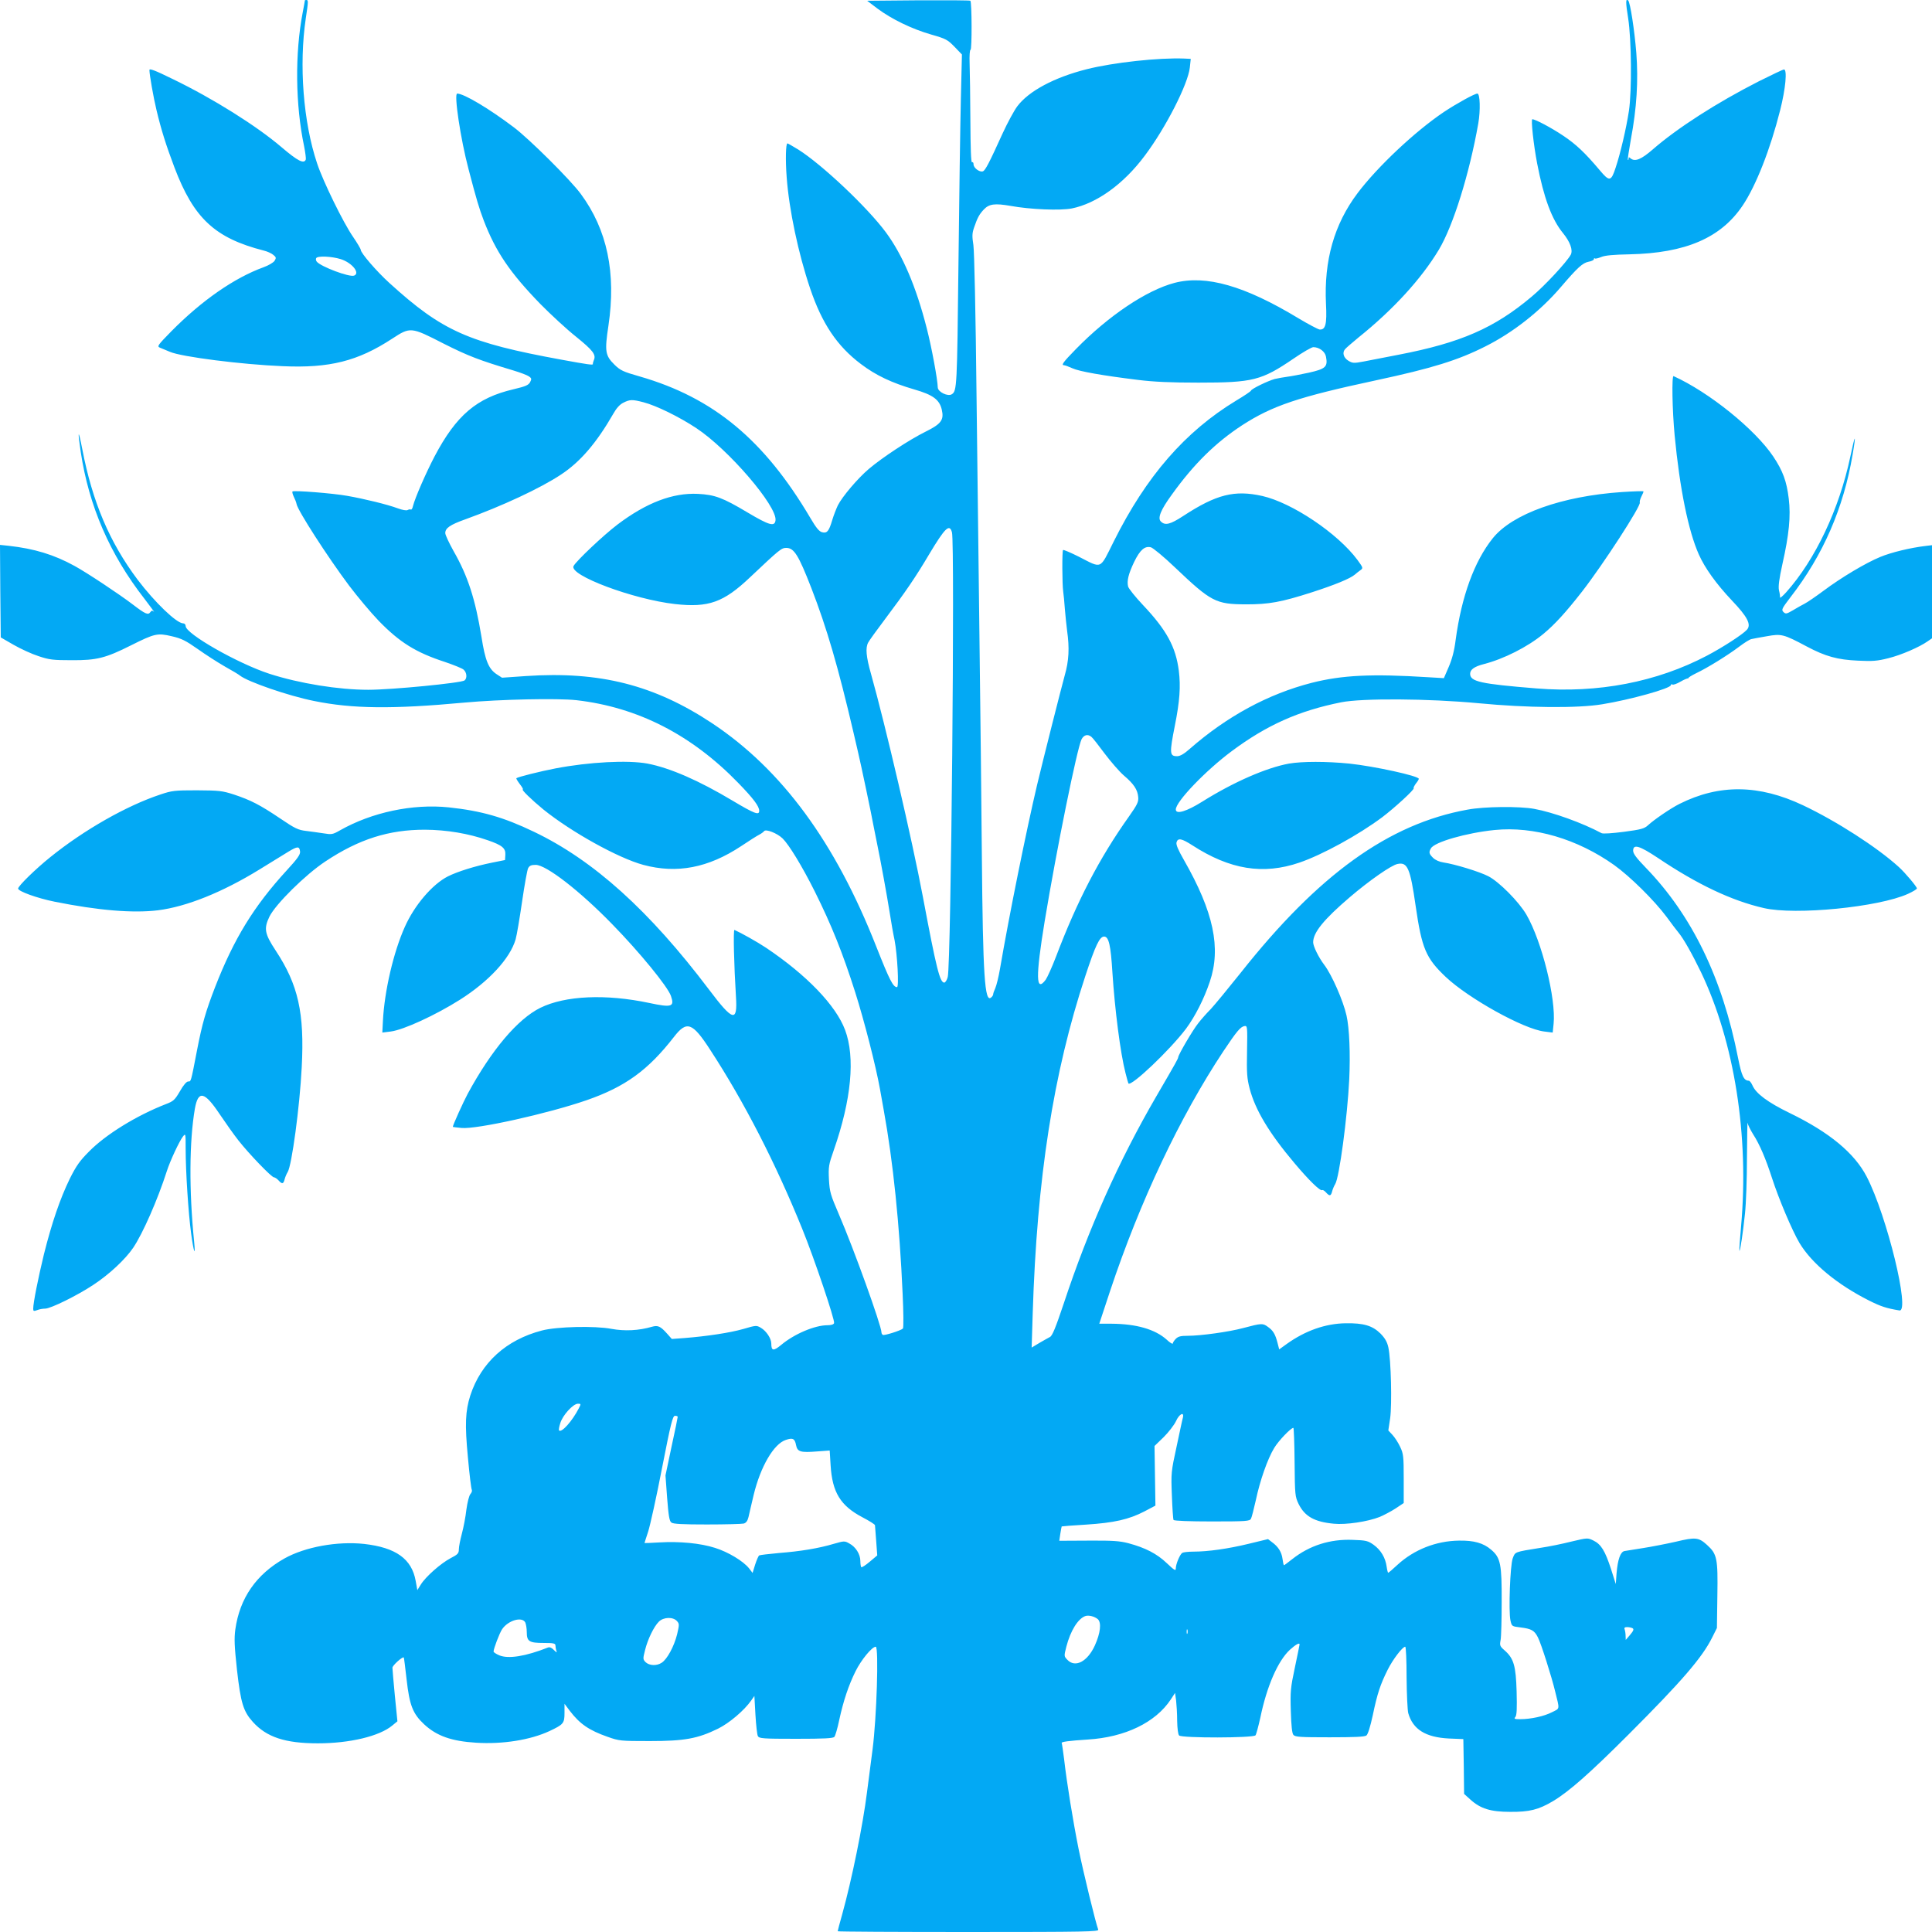
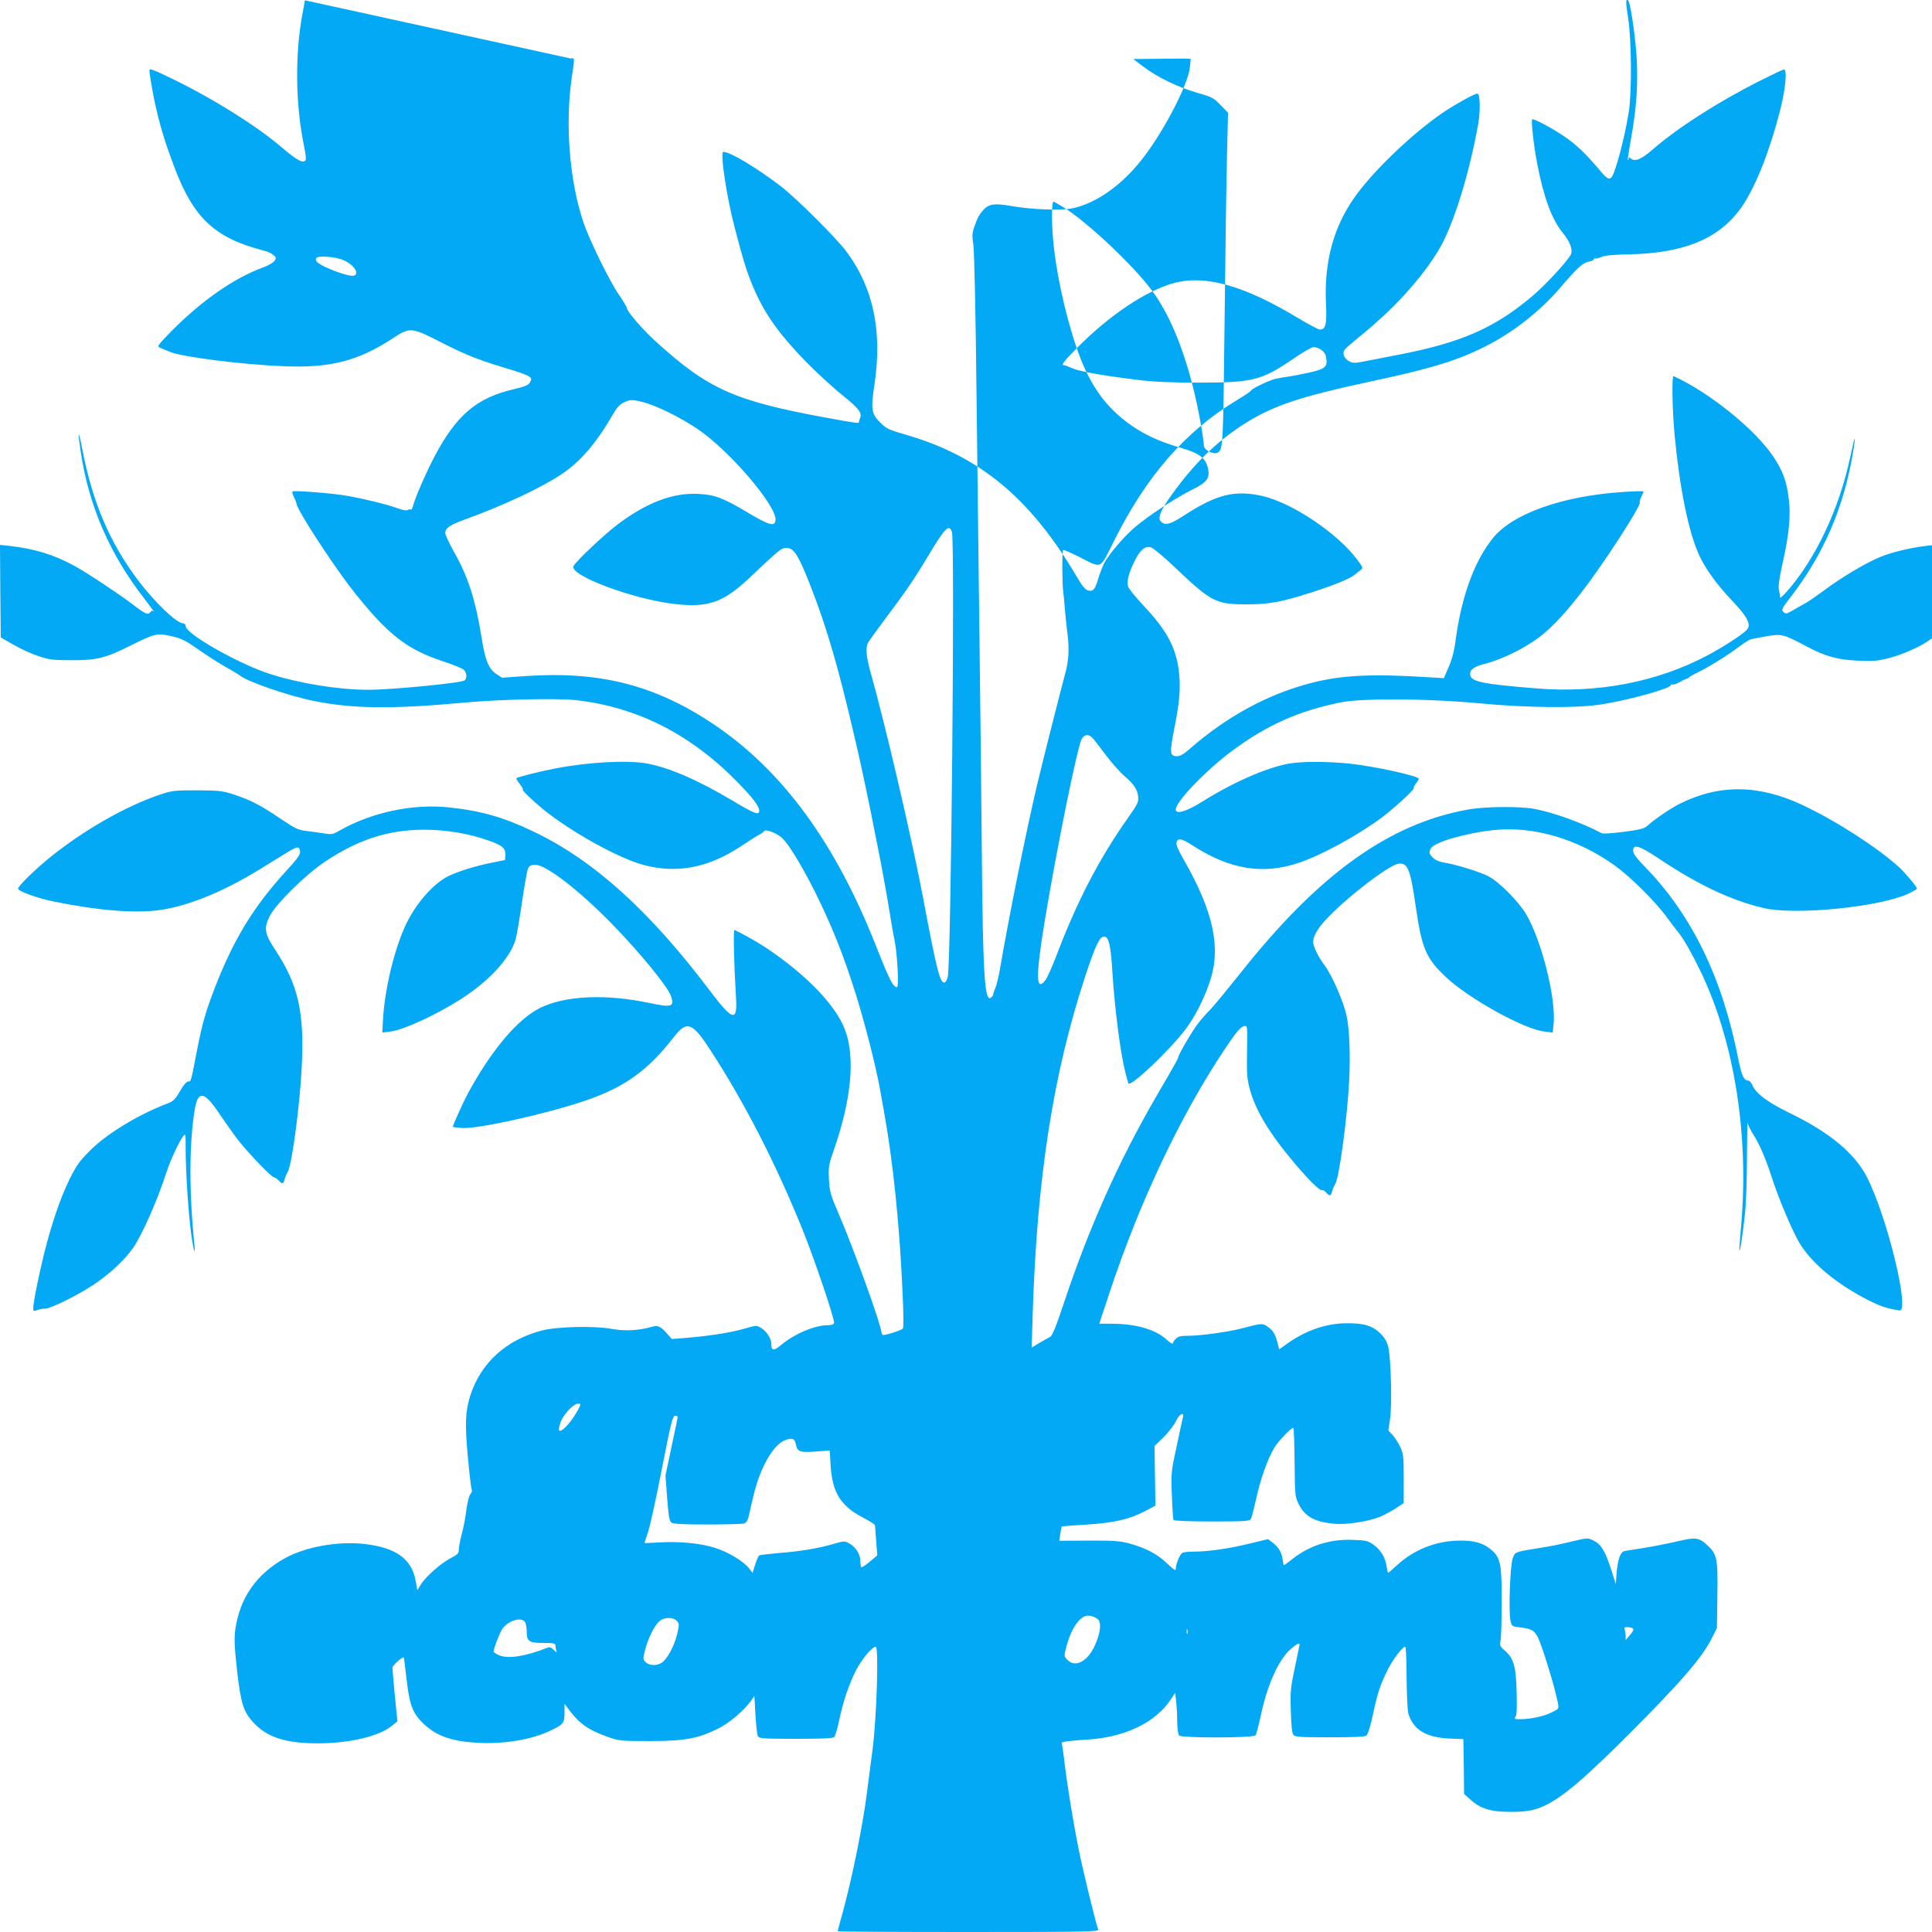
<svg xmlns="http://www.w3.org/2000/svg" version="1.0" width="1280pt" height="1280pt" viewBox="0 0 1280 1280" preserveAspectRatio="xMidYMid meet">
  <g transform="translate(0,1280) scale(0.1,-0.1)" fill="#03a9f4" stroke="none">
-     <path d="M2020 12798 c0 -2 -6 -37 -14 -78 -53 -273 -49 -616 9 -890 8 -41 13 -80 11 -87 -12 -31 -53 -10 -161 82 -165 141 -455 323 -720 451 -118 58 -155 72 -155 60 0 -30 27 -184 47 -266 31 -130 63 -232 119 -380 128 -337 268 -467 591 -550 22 -5 51 -18 63 -28 20 -16 21 -21 9 -40 -7 -11 -40 -31 -74 -43 -192 -70 -406 -218 -609 -423 -94 -96 -97 -101 -75 -110 13 -5 43 -18 65 -27 75 -33 475 -84 746 -95 311 -14 498 33 726 182 121 79 124 79 342 -33 163 -82 236 -110 460 -177 47 -14 94 -32 105 -40 17 -12 18 -17 7 -38 -11 -20 -30 -28 -110 -47 -244 -57 -379 -172 -523 -445 -58 -111 -129 -274 -143 -329 -3 -15 -10 -26 -14 -23 -4 3 -14 1 -21 -3 -8 -5 -35 0 -65 11 -70 26 -222 63 -336 83 -95 17 -349 37 -362 29 -3 -2 0 -17 8 -34 8 -16 17 -38 19 -50 8 -43 205 -349 348 -540 56 -74 144 -179 196 -233 139 -143 246 -210 440 -273 58 -20 114 -42 123 -51 21 -19 24 -56 6 -71 -22 -17 -482 -62 -638 -62 -197 0 -457 42 -655 106 -209 68 -555 265 -555 316 0 10 -7 18 -16 18 -44 0 -189 140 -302 289 -186 248 -300 516 -367 866 -27 138 -32 127 -10 -20 54 -357 192 -677 422 -972 41 -54 70 -93 63 -86 -11 10 -16 9 -25 -4 -14 -19 -33 -11 -115 52 -89 68 -303 210 -385 255 -136 75 -267 115 -438 134 l-57 6 2 -306 3 -307 85 -49 c47 -27 121 -61 165 -75 71 -24 96 -27 220 -27 166 -1 225 14 394 99 156 78 174 82 268 60 66 -15 93 -29 173 -85 52 -37 133 -89 180 -116 47 -26 92 -53 100 -60 52 -41 320 -134 490 -168 254 -52 519 -55 995 -11 239 22 619 30 745 16 406 -47 762 -229 1072 -549 100 -103 138 -154 138 -184 0 -31 -30 -20 -176 67 -224 134 -414 217 -564 246 -130 24 -386 11 -610 -32 -100 -19 -251 -57 -259 -65 -2 -2 8 -19 23 -39 15 -19 24 -35 20 -35 -13 0 58 -69 136 -133 186 -150 496 -322 662 -367 223 -60 430 -20 648 124 52 35 106 69 120 76 14 7 28 18 32 23 10 17 87 -13 123 -48 42 -41 129 -183 213 -351 111 -223 185 -407 268 -668 61 -193 136 -486 164 -641 5 -27 16 -90 25 -140 62 -341 105 -759 125 -1214 6 -124 7 -228 2 -233 -13 -13 -124 -48 -133 -42 -5 3 -9 10 -9 16 0 45 -185 558 -281 780 -57 133 -62 149 -67 233 -4 85 -2 98 32 195 117 335 143 614 75 796 -61 163 -254 364 -524 545 -57 38 -164 98 -209 118 -9 3 -3 -234 10 -444 11 -170 -20 -162 -178 48 -396 524 -766 858 -1162 1047 -200 96 -347 138 -563 161 -239 25 -510 -33 -720 -152 -49 -28 -55 -29 -110 -20 -32 5 -84 12 -116 16 -51 6 -73 16 -170 82 -135 91 -196 122 -307 159 -78 25 -97 27 -245 28 -148 0 -166 -2 -243 -28 -223 -74 -505 -234 -729 -415 -96 -77 -213 -191 -213 -208 0 -18 127 -64 242 -87 289 -58 518 -77 684 -57 190 24 427 119 674 271 74 46 160 98 190 117 61 37 74 38 78 1 2 -19 -16 -46 -88 -124 -219 -239 -350 -453 -475 -774 -62 -161 -85 -239 -120 -420 -41 -212 -39 -205 -58 -205 -11 0 -32 -24 -55 -65 -34 -58 -43 -66 -93 -85 -195 -76 -398 -201 -509 -314 -62 -62 -85 -95 -128 -181 -64 -132 -118 -289 -171 -500 -38 -157 -71 -321 -71 -361 0 -16 4 -17 26 -9 14 6 38 10 53 10 37 0 215 88 320 158 105 69 211 168 264 246 63 94 161 316 222 506 22 69 82 197 106 229 19 24 19 23 19 -80 0 -151 18 -426 36 -559 17 -127 31 -165 20 -55 -34 338 -32 664 5 879 22 125 64 115 164 -35 39 -58 95 -137 125 -175 70 -89 219 -244 235 -244 6 0 20 -9 30 -20 24 -27 33 -25 41 8 4 15 13 36 20 47 27 43 80 434 93 694 19 360 -23 547 -173 774 -73 111 -79 145 -41 224 41 83 238 278 371 366 223 148 420 210 659 210 145 -1 288 -25 417 -70 96 -33 119 -53 116 -97 l-2 -34 -85 -17 c-114 -23 -229 -59 -293 -91 -103 -52 -222 -191 -286 -335 -75 -167 -135 -425 -145 -622 l-4 -78 56 7 c85 11 296 108 459 211 192 122 331 273 368 399 8 28 27 141 43 251 16 110 34 210 40 221 9 17 21 22 50 22 70 0 293 -173 506 -392 183 -187 369 -415 390 -476 25 -72 7 -79 -143 -47 -288 61 -557 49 -722 -32 -150 -74 -323 -278 -481 -569 -28 -52 -99 -208 -99 -220 0 -1 26 -4 58 -7 99 -10 572 95 829 184 256 89 407 199 578 419 85 110 122 97 240 -85 226 -346 435 -754 611 -1189 80 -197 217 -604 210 -622 -3 -9 -20 -14 -44 -14 -84 0 -220 -58 -306 -130 -52 -43 -66 -41 -66 9 0 33 -33 83 -69 104 -29 17 -32 17 -117 -8 -88 -25 -239 -48 -391 -60 l-82 -6 -32 36 c-43 48 -60 56 -99 45 -89 -26 -182 -30 -269 -14 -110 21 -363 15 -461 -11 -237 -62 -403 -213 -474 -430 -33 -104 -37 -191 -16 -410 10 -113 22 -210 26 -216 3 -6 -1 -18 -9 -27 -9 -10 -20 -53 -27 -103 -5 -47 -19 -119 -30 -160 -11 -41 -20 -87 -20 -104 0 -26 -7 -34 -54 -58 -65 -34 -166 -123 -198 -175 l-23 -37 -11 61 c-26 146 -131 221 -341 245 -177 19 -390 -19 -528 -96 -187 -105 -297 -263 -326 -471 -8 -62 -6 -109 11 -267 25 -220 42 -275 105 -345 91 -101 214 -142 431 -142 211 0 408 47 493 118 l34 28 -17 170 c-9 93 -16 176 -16 185 0 15 67 75 75 68 2 -2 10 -68 19 -147 19 -170 41 -226 116 -296 83 -77 181 -112 345 -122 175 -11 358 18 485 77 93 44 100 51 100 121 l0 60 36 -48 c66 -86 127 -128 250 -171 76 -27 85 -28 279 -28 230 0 317 16 452 82 75 37 174 121 220 187 l21 30 7 -125 c4 -68 11 -132 16 -141 9 -16 31 -18 253 -18 187 0 246 3 254 13 6 7 21 57 32 111 28 129 62 230 108 323 37 75 109 163 134 163 21 0 6 -473 -21 -680 -12 -91 -28 -219 -37 -285 -28 -222 -100 -576 -164 -807 -17 -59 -30 -110 -30 -113 0 -3 390 -5 866 -5 782 0 866 2 860 16 -17 44 -99 381 -130 534 -38 190 -78 437 -96 595 -7 55 -14 103 -16 107 -5 8 48 15 171 23 249 15 451 113 552 266 l28 43 7 -50 c3 -27 7 -87 7 -135 1 -52 6 -90 13 -97 18 -18 492 -17 506 1 5 6 19 59 32 117 43 209 117 377 196 450 39 35 64 49 64 35 0 -3 -14 -71 -31 -152 -29 -136 -31 -160 -27 -290 3 -97 8 -146 17 -157 12 -14 46 -16 240 -16 166 0 232 3 244 12 10 9 25 56 42 134 30 144 50 204 99 302 34 68 98 152 116 152 5 0 9 -91 9 -203 1 -112 6 -218 11 -237 31 -108 115 -160 268 -168 l97 -4 3 -182 2 -181 41 -37 c67 -61 135 -82 264 -82 128 -1 188 14 284 71 107 64 245 186 501 442 353 353 487 509 553 641 l32 64 3 215 c4 246 -2 275 -68 335 -56 51 -77 53 -206 22 -62 -14 -159 -33 -216 -42 -57 -9 -113 -18 -125 -20 -27 -5 -45 -54 -53 -149 l-5 -70 -32 101 c-39 119 -65 163 -117 188 -38 18 -38 18 -144 -7 -59 -15 -152 -34 -207 -42 -173 -28 -166 -25 -183 -70 -17 -47 -28 -348 -15 -410 9 -40 9 -40 66 -47 73 -9 93 -20 116 -66 21 -40 91 -261 114 -357 31 -125 33 -112 -21 -139 -52 -27 -141 -46 -210 -46 -39 0 -43 2 -32 15 9 11 11 54 8 169 -5 171 -19 219 -81 273 -30 26 -32 32 -25 68 4 22 7 135 7 251 1 251 -7 294 -70 347 -51 44 -114 62 -214 60 -151 -2 -297 -60 -406 -160 -31 -29 -59 -53 -62 -53 -2 0 -7 18 -10 40 -8 60 -39 111 -86 145 -38 27 -50 30 -139 33 -150 6 -286 -37 -401 -128 -28 -22 -52 -40 -54 -40 -3 0 -7 19 -10 42 -6 45 -28 81 -70 111 l-26 20 -128 -31 c-136 -33 -269 -52 -368 -52 -33 0 -65 -4 -72 -8 -16 -10 -43 -75 -43 -103 0 -19 -9 -13 -60 35 -65 62 -142 102 -255 132 -58 15 -104 18 -263 17 l-194 -1 7 47 c4 25 8 47 9 48 1 1 74 7 161 12 186 12 284 34 388 88 l72 38 -3 197 -3 198 61 59 c33 33 69 80 81 105 21 48 56 66 46 24 -4 -13 -22 -99 -42 -193 -36 -165 -37 -175 -31 -323 3 -84 8 -157 11 -162 4 -6 103 -10 255 -10 227 0 250 2 258 18 5 9 19 64 32 122 27 129 78 275 122 347 29 48 110 133 127 133 3 0 7 -102 8 -227 2 -219 3 -228 27 -278 41 -82 105 -118 233 -130 79 -8 223 13 304 45 28 12 76 37 105 56 l54 36 0 161 c0 149 -2 166 -24 212 -13 28 -36 63 -51 79 l-27 29 12 80 c13 91 6 391 -12 471 -8 36 -22 60 -52 91 -53 52 -111 70 -231 68 -134 -2 -267 -49 -390 -137 l-50 -36 -11 43 c-15 58 -29 82 -65 107 -33 24 -40 24 -164 -9 -93 -25 -280 -51 -366 -51 -46 0 -63 -4 -79 -20 -11 -11 -20 -25 -20 -31 0 -6 -19 5 -41 26 -76 68 -200 104 -365 105 l-81 0 72 218 c198 594 462 1152 750 1587 88 132 114 163 140 167 19 3 20 -2 17 -167 -3 -145 0 -181 17 -246 37 -142 129 -296 298 -496 96 -114 170 -186 183 -178 4 3 15 -4 25 -15 24 -27 33 -25 41 8 4 15 13 36 20 47 27 42 81 446 93 693 8 171 1 340 -18 424 -22 98 -97 269 -147 335 -38 50 -74 124 -74 150 0 65 71 152 243 299 130 111 275 212 316 220 66 14 84 -27 120 -278 41 -283 68 -346 200 -471 152 -143 516 -345 652 -361 l56 -7 6 58 c17 165 -78 547 -180 723 -50 86 -182 219 -253 255 -58 30 -222 80 -297 91 -27 4 -54 16 -69 31 -26 26 -29 36 -14 62 22 42 235 103 422 122 260 26 548 -59 792 -232 106 -76 266 -234 348 -344 32 -44 67 -90 78 -103 34 -41 90 -140 150 -264 221 -463 319 -1083 265 -1683 -8 -87 -13 -161 -11 -162 5 -5 24 122 37 247 7 63 13 230 13 370 1 140 3 244 4 231 2 -13 19 -47 37 -76 43 -66 84 -163 125 -290 45 -139 133 -347 182 -430 81 -135 249 -275 462 -382 78 -39 115 -51 200 -65 73 -12 -82 625 -216 885 -81 157 -247 295 -511 423 -144 70 -224 129 -247 184 -7 16 -18 30 -24 30 -33 1 -47 31 -71 151 -104 530 -306 945 -611 1260 -62 64 -84 93 -84 113 0 46 42 33 164 -48 262 -176 488 -283 701 -332 209 -49 763 6 956 94 33 15 59 31 59 36 0 11 -77 103 -120 142 -144 131 -415 305 -635 409 -292 138 -555 141 -818 9 -58 -29 -168 -104 -209 -142 -24 -22 -46 -28 -159 -43 -79 -10 -138 -14 -148 -9 -127 68 -321 138 -446 161 -99 18 -330 16 -442 -5 -522 -94 -988 -430 -1503 -1081 -83 -104 -172 -212 -198 -240 -27 -27 -65 -70 -84 -95 -36 -45 -129 -204 -132 -224 -2 -12 -5 -19 -146 -261 -248 -427 -448 -875 -611 -1367 -56 -167 -77 -218 -93 -226 -12 -6 -43 -24 -71 -40 l-50 -30 7 227 c28 897 136 1591 349 2236 66 200 94 260 124 260 31 0 44 -57 55 -238 16 -246 53 -537 87 -667 9 -36 18 -67 19 -68 17 -24 276 222 382 363 60 81 119 197 157 310 76 224 26 462 -171 807 -39 68 -54 103 -49 118 9 30 34 25 104 -20 250 -162 470 -197 710 -115 152 52 391 183 549 301 83 63 215 184 208 192 -3 2 4 16 14 30 11 13 20 28 20 32 0 19 -292 83 -460 101 -151 15 -313 15 -400 0 -149 -27 -367 -122 -573 -251 -105 -66 -177 -88 -177 -53 0 52 198 258 370 386 232 173 445 268 725 324 139 28 580 25 910 -6 323 -31 658 -34 820 -7 185 30 455 105 455 127 0 6 5 7 10 4 6 -4 30 5 54 19 24 14 46 23 50 21 3 -3 4 -2 1 1 -2 4 22 19 53 34 74 35 208 118 285 176 33 25 69 48 81 50 11 3 58 11 103 19 95 17 109 14 263 -68 124 -66 204 -88 340 -94 97 -5 129 -2 200 16 86 21 207 74 261 112 l29 20 0 309 0 308 -42 -5 c-102 -12 -229 -43 -301 -73 -97 -40 -258 -136 -377 -225 -50 -37 -105 -75 -123 -84 -18 -9 -53 -29 -78 -44 -43 -25 -48 -26 -63 -12 -15 15 -11 23 47 99 216 279 351 590 411 944 25 146 17 140 -15 -13 -74 -349 -231 -681 -425 -899 -23 -25 -41 -41 -41 -34 1 7 -2 29 -7 48 -5 25 1 73 23 173 44 195 56 317 42 433 -14 116 -39 184 -103 280 -121 180 -424 425 -660 532 -13 6 -9 -225 7 -393 34 -355 91 -633 160 -788 40 -90 115 -195 219 -305 104 -109 130 -160 100 -194 -29 -32 -159 -116 -265 -172 -333 -175 -723 -250 -1129 -217 -371 30 -440 45 -440 97 0 28 28 48 90 64 133 34 291 114 395 200 76 63 149 143 256 280 138 177 395 573 383 591 -2 5 2 22 11 40 9 17 15 32 13 34 -2 2 -67 0 -143 -5 -397 -27 -725 -144 -855 -306 -122 -152 -207 -385 -246 -674 -9 -73 -24 -128 -46 -179 l-32 -74 -100 6 c-382 24 -574 14 -776 -37 -288 -74 -560 -221 -807 -437 -38 -34 -65 -49 -84 -49 -50 0 -52 17 -15 204 32 160 39 258 26 362 -20 157 -80 269 -238 436 -50 53 -94 108 -98 122 -9 38 2 83 40 163 39 80 70 107 111 97 14 -4 86 -63 158 -132 242 -230 271 -245 472 -246 152 0 232 14 440 81 148 48 249 89 281 116 10 9 28 23 38 30 18 13 17 16 -21 68 -130 175 -432 378 -630 423 -184 41 -304 11 -523 -132 -87 -57 -121 -65 -149 -37 -23 22 -1 77 72 177 147 205 291 346 467 461 200 129 371 187 885 297 373 80 544 133 726 225 182 91 363 233 499 392 112 131 145 161 185 169 19 3 35 11 35 17 0 6 3 8 6 5 3 -4 22 1 42 9 25 11 81 16 187 18 373 8 607 109 751 324 88 131 183 373 248 631 36 142 48 270 25 270 -5 0 -81 -36 -167 -79 -277 -141 -539 -309 -702 -451 -76 -66 -117 -83 -146 -60 -11 10 -14 10 -14 0 0 -8 -2 -11 -5 -9 -2 3 7 64 20 136 39 208 50 389 36 573 -12 148 -40 333 -54 347 -17 16 -17 -13 0 -118 22 -142 25 -480 5 -614 -18 -117 -56 -280 -88 -376 -30 -92 -41 -94 -106 -16 -96 114 -157 172 -243 229 -76 51 -183 108 -203 108 -10 0 8 -168 32 -293 44 -228 97 -371 171 -461 48 -59 67 -113 52 -143 -26 -48 -173 -207 -260 -279 -247 -208 -470 -305 -880 -384 -89 -17 -193 -37 -232 -45 -64 -12 -73 -12 -100 4 -33 19 -44 54 -24 77 7 9 47 43 88 77 232 186 418 390 534 583 95 159 202 502 261 836 15 86 12 198 -6 198 -18 0 -136 -65 -222 -122 -193 -130 -441 -364 -572 -538 -155 -206 -223 -446 -209 -734 7 -134 -3 -173 -43 -169 -11 2 -74 35 -139 74 -357 216 -613 289 -821 235 -186 -49 -437 -217 -654 -439 -85 -87 -100 -107 -77 -107 5 0 30 -9 54 -20 46 -21 199 -48 435 -77 104 -13 218 -18 400 -18 361 0 417 14 630 159 61 42 120 76 131 76 39 0 78 -29 84 -63 13 -67 -2 -81 -113 -106 -55 -12 -119 -24 -143 -27 -24 -3 -62 -10 -84 -15 -46 -13 -152 -64 -157 -77 -1 -5 -46 -35 -98 -66 -338 -205 -595 -500 -811 -933 -95 -190 -75 -181 -232 -101 -54 27 -101 47 -104 44 -7 -6 -6 -227 1 -275 3 -20 8 -72 11 -116 4 -44 10 -109 15 -145 16 -113 12 -198 -16 -295 -24 -87 -142 -553 -183 -725 -71 -301 -184 -858 -246 -1220 -9 -52 -23 -109 -31 -127 -8 -17 -14 -35 -14 -41 0 -5 -6 -15 -14 -21 -42 -35 -54 142 -61 944 -3 363 -10 980 -15 1370 -5 391 -14 1135 -20 1655 -6 571 -15 973 -21 1016 -9 59 -9 78 5 118 22 64 34 86 64 118 35 37 72 42 177 24 131 -24 330 -32 406 -17 164 33 343 161 483 349 140 186 287 475 299 585 l6 57 -42 2 c-168 7 -472 -26 -649 -71 -213 -54 -382 -144 -458 -245 -21 -28 -65 -109 -98 -181 -88 -194 -114 -244 -130 -250 -21 -8 -62 22 -62 46 0 11 -4 17 -10 14 -7 -4 -10 91 -11 277 -1 156 -3 325 -5 376 -2 54 1 92 6 92 10 0 9 314 -1 325 -3 3 -158 4 -345 3 l-339 -3 70 -53 c93 -69 226 -134 355 -171 98 -28 108 -34 154 -81 l49 -51 -7 -292 c-4 -161 -11 -655 -16 -1099 -9 -812 -10 -838 -44 -860 -26 -17 -92 15 -93 45 -1 52 -41 268 -73 392 -70 275 -160 486 -271 636 -123 166 -423 449 -580 548 -36 22 -69 41 -72 41 -11 0 -14 -109 -5 -225 16 -216 77 -504 155 -735 79 -234 179 -383 337 -502 99 -75 205 -125 353 -168 125 -36 168 -68 183 -136 15 -66 -5 -93 -106 -143 -111 -55 -287 -171 -378 -248 -73 -62 -175 -182 -205 -241 -10 -21 -27 -64 -37 -97 -22 -75 -35 -90 -68 -81 -19 5 -39 29 -77 94 -306 518 -642 797 -1131 938 -109 31 -128 40 -166 77 -62 61 -67 88 -41 259 52 350 -8 636 -183 873 -67 92 -342 365 -443 441 -165 125 -332 224 -376 224 -23 0 23 -304 75 -500 53 -203 70 -259 101 -341 80 -208 174 -346 375 -553 69 -70 176 -169 238 -218 111 -90 133 -118 116 -155 -4 -10 -7 -21 -6 -25 2 -8 -34 -3 -208 29 -618 113 -789 189 -1140 508 -84 76 -190 199 -190 220 0 6 -23 45 -51 86 -64 92 -199 368 -238 486 -92 274 -121 653 -75 962 17 112 17 121 4 121 -5 0 -10 -1 -10 -2z m238 -1715 c75 -24 130 -93 88 -109 -31 -12 -219 59 -247 92 -6 7 -8 18 -4 24 10 16 102 12 163 -7z m2005 -948 c85 -22 238 -97 351 -172 213 -141 535 -516 524 -610 -5 -44 -41 -34 -184 51 -166 99 -217 118 -330 124 -167 8 -341 -58 -534 -204 -92 -70 -271 -239 -290 -274 -32 -61 396 -221 672 -252 222 -25 322 11 497 177 196 185 208 195 240 195 52 0 81 -47 166 -265 103 -266 178 -523 280 -960 8 -33 21 -89 29 -125 20 -84 90 -416 105 -500 7 -36 19 -94 26 -130 20 -96 61 -320 80 -440 9 -58 23 -139 32 -180 18 -95 30 -310 16 -310 -26 0 -49 45 -138 270 -271 689 -624 1170 -1085 1477 -384 255 -747 347 -1235 314 l-159 -11 -37 24 c-52 35 -75 91 -99 246 -41 251 -90 403 -185 569 -30 54 -55 107 -55 119 0 33 31 55 132 91 244 88 498 206 635 297 129 85 236 211 347 404 20 36 43 61 66 72 43 22 60 22 133 3z m2044 -862 c20 -72 -6 -2868 -28 -2946 -5 -20 -16 -37 -23 -37 -29 0 -52 91 -141 565 -73 387 -247 1133 -344 1479 -33 116 -38 174 -19 209 6 12 57 83 113 157 136 181 201 276 291 428 106 177 135 204 151 145z m924 -1355 c9 -7 48 -57 88 -111 40 -53 97 -119 127 -145 66 -56 91 -94 95 -143 3 -31 -6 -50 -61 -128 -197 -277 -344 -561 -484 -930 -26 -68 -57 -136 -68 -152 -66 -88 -67 19 -7 386 80 483 215 1148 245 1208 16 29 41 35 65 15z m-3397 -4450 c-43 -83 -113 -162 -130 -145 -3 3 0 24 8 48 15 52 85 129 117 129 21 0 21 -1 5 -32z m656 -55 c0 -5 -18 -93 -41 -198 l-40 -190 11 -150 c9 -117 15 -153 28 -162 11 -10 75 -13 236 -13 122 0 231 3 243 6 16 4 26 18 32 43 4 20 20 85 34 146 45 187 133 339 213 365 46 16 60 9 68 -34 9 -45 29 -51 141 -42 l82 6 6 -98 c11 -179 65 -268 212 -345 44 -23 81 -46 82 -52 0 -5 4 -53 8 -105 l7 -95 -50 -42 c-27 -23 -52 -39 -56 -36 -3 4 -6 22 -6 41 0 45 -31 94 -73 116 -31 18 -35 17 -102 -2 -100 -30 -222 -50 -363 -61 -67 -6 -126 -13 -132 -16 -5 -3 -17 -30 -27 -61 l-17 -55 -23 30 c-38 48 -139 109 -226 136 -97 31 -234 44 -370 36 -53 -3 -97 -5 -97 -4 0 2 11 35 24 75 13 40 55 229 92 421 59 301 71 347 86 347 10 0 18 -3 18 -7z m2784 -1341 c24 -23 17 -91 -20 -173 -49 -108 -131 -151 -183 -95 -22 23 -22 24 -6 87 27 104 76 184 125 202 22 8 62 -2 84 -21z m-2789 -12 c16 -18 16 -23 1 -88 -20 -80 -66 -165 -102 -188 -33 -22 -82 -20 -107 4 -18 19 -18 22 -3 81 18 72 58 154 91 187 31 31 94 33 120 4z m-1005 -9 c5 -11 10 -40 10 -64 0 -62 16 -72 112 -72 66 0 78 -3 78 -17 0 -9 3 -25 6 -35 6 -14 2 -13 -16 5 -14 15 -28 21 -39 17 -149 -59 -263 -77 -323 -52 -21 9 -38 20 -38 25 0 19 39 121 56 147 39 59 132 87 154 46z m7337 -39 c9 -6 5 -17 -17 -43 l-29 -34 -1 27 c0 14 -3 33 -6 42 -5 12 0 16 17 16 13 0 30 -4 36 -8z m-2950 -34 c-3 -7 -5 -2 -5 12 0 14 2 19 5 13 2 -7 2 -19 0 -25z" />
+     <path d="M2020 12798 c0 -2 -6 -37 -14 -78 -53 -273 -49 -616 9 -890 8 -41 13 -80 11 -87 -12 -31 -53 -10 -161 82 -165 141 -455 323 -720 451 -118 58 -155 72 -155 60 0 -30 27 -184 47 -266 31 -130 63 -232 119 -380 128 -337 268 -467 591 -550 22 -5 51 -18 63 -28 20 -16 21 -21 9 -40 -7 -11 -40 -31 -74 -43 -192 -70 -406 -218 -609 -423 -94 -96 -97 -101 -75 -110 13 -5 43 -18 65 -27 75 -33 475 -84 746 -95 311 -14 498 33 726 182 121 79 124 79 342 -33 163 -82 236 -110 460 -177 47 -14 94 -32 105 -40 17 -12 18 -17 7 -38 -11 -20 -30 -28 -110 -47 -244 -57 -379 -172 -523 -445 -58 -111 -129 -274 -143 -329 -3 -15 -10 -26 -14 -23 -4 3 -14 1 -21 -3 -8 -5 -35 0 -65 11 -70 26 -222 63 -336 83 -95 17 -349 37 -362 29 -3 -2 0 -17 8 -34 8 -16 17 -38 19 -50 8 -43 205 -349 348 -540 56 -74 144 -179 196 -233 139 -143 246 -210 440 -273 58 -20 114 -42 123 -51 21 -19 24 -56 6 -71 -22 -17 -482 -62 -638 -62 -197 0 -457 42 -655 106 -209 68 -555 265 -555 316 0 10 -7 18 -16 18 -44 0 -189 140 -302 289 -186 248 -300 516 -367 866 -27 138 -32 127 -10 -20 54 -357 192 -677 422 -972 41 -54 70 -93 63 -86 -11 10 -16 9 -25 -4 -14 -19 -33 -11 -115 52 -89 68 -303 210 -385 255 -136 75 -267 115 -438 134 l-57 6 2 -306 3 -307 85 -49 c47 -27 121 -61 165 -75 71 -24 96 -27 220 -27 166 -1 225 14 394 99 156 78 174 82 268 60 66 -15 93 -29 173 -85 52 -37 133 -89 180 -116 47 -26 92 -53 100 -60 52 -41 320 -134 490 -168 254 -52 519 -55 995 -11 239 22 619 30 745 16 406 -47 762 -229 1072 -549 100 -103 138 -154 138 -184 0 -31 -30 -20 -176 67 -224 134 -414 217 -564 246 -130 24 -386 11 -610 -32 -100 -19 -251 -57 -259 -65 -2 -2 8 -19 23 -39 15 -19 24 -35 20 -35 -13 0 58 -69 136 -133 186 -150 496 -322 662 -367 223 -60 430 -20 648 124 52 35 106 69 120 76 14 7 28 18 32 23 10 17 87 -13 123 -48 42 -41 129 -183 213 -351 111 -223 185 -407 268 -668 61 -193 136 -486 164 -641 5 -27 16 -90 25 -140 62 -341 105 -759 125 -1214 6 -124 7 -228 2 -233 -13 -13 -124 -48 -133 -42 -5 3 -9 10 -9 16 0 45 -185 558 -281 780 -57 133 -62 149 -67 233 -4 85 -2 98 32 195 117 335 143 614 75 796 -61 163 -254 364 -524 545 -57 38 -164 98 -209 118 -9 3 -3 -234 10 -444 11 -170 -20 -162 -178 48 -396 524 -766 858 -1162 1047 -200 96 -347 138 -563 161 -239 25 -510 -33 -720 -152 -49 -28 -55 -29 -110 -20 -32 5 -84 12 -116 16 -51 6 -73 16 -170 82 -135 91 -196 122 -307 159 -78 25 -97 27 -245 28 -148 0 -166 -2 -243 -28 -223 -74 -505 -234 -729 -415 -96 -77 -213 -191 -213 -208 0 -18 127 -64 242 -87 289 -58 518 -77 684 -57 190 24 427 119 674 271 74 46 160 98 190 117 61 37 74 38 78 1 2 -19 -16 -46 -88 -124 -219 -239 -350 -453 -475 -774 -62 -161 -85 -239 -120 -420 -41 -212 -39 -205 -58 -205 -11 0 -32 -24 -55 -65 -34 -58 -43 -66 -93 -85 -195 -76 -398 -201 -509 -314 -62 -62 -85 -95 -128 -181 -64 -132 -118 -289 -171 -500 -38 -157 -71 -321 -71 -361 0 -16 4 -17 26 -9 14 6 38 10 53 10 37 0 215 88 320 158 105 69 211 168 264 246 63 94 161 316 222 506 22 69 82 197 106 229 19 24 19 23 19 -80 0 -151 18 -426 36 -559 17 -127 31 -165 20 -55 -34 338 -32 664 5 879 22 125 64 115 164 -35 39 -58 95 -137 125 -175 70 -89 219 -244 235 -244 6 0 20 -9 30 -20 24 -27 33 -25 41 8 4 15 13 36 20 47 27 43 80 434 93 694 19 360 -23 547 -173 774 -73 111 -79 145 -41 224 41 83 238 278 371 366 223 148 420 210 659 210 145 -1 288 -25 417 -70 96 -33 119 -53 116 -97 l-2 -34 -85 -17 c-114 -23 -229 -59 -293 -91 -103 -52 -222 -191 -286 -335 -75 -167 -135 -425 -145 -622 l-4 -78 56 7 c85 11 296 108 459 211 192 122 331 273 368 399 8 28 27 141 43 251 16 110 34 210 40 221 9 17 21 22 50 22 70 0 293 -173 506 -392 183 -187 369 -415 390 -476 25 -72 7 -79 -143 -47 -288 61 -557 49 -722 -32 -150 -74 -323 -278 -481 -569 -28 -52 -99 -208 -99 -220 0 -1 26 -4 58 -7 99 -10 572 95 829 184 256 89 407 199 578 419 85 110 122 97 240 -85 226 -346 435 -754 611 -1189 80 -197 217 -604 210 -622 -3 -9 -20 -14 -44 -14 -84 0 -220 -58 -306 -130 -52 -43 -66 -41 -66 9 0 33 -33 83 -69 104 -29 17 -32 17 -117 -8 -88 -25 -239 -48 -391 -60 l-82 -6 -32 36 c-43 48 -60 56 -99 45 -89 -26 -182 -30 -269 -14 -110 21 -363 15 -461 -11 -237 -62 -403 -213 -474 -430 -33 -104 -37 -191 -16 -410 10 -113 22 -210 26 -216 3 -6 -1 -18 -9 -27 -9 -10 -20 -53 -27 -103 -5 -47 -19 -119 -30 -160 -11 -41 -20 -87 -20 -104 0 -26 -7 -34 -54 -58 -65 -34 -166 -123 -198 -175 l-23 -37 -11 61 c-26 146 -131 221 -341 245 -177 19 -390 -19 -528 -96 -187 -105 -297 -263 -326 -471 -8 -62 -6 -109 11 -267 25 -220 42 -275 105 -345 91 -101 214 -142 431 -142 211 0 408 47 493 118 l34 28 -17 170 c-9 93 -16 176 -16 185 0 15 67 75 75 68 2 -2 10 -68 19 -147 19 -170 41 -226 116 -296 83 -77 181 -112 345 -122 175 -11 358 18 485 77 93 44 100 51 100 121 l0 60 36 -48 c66 -86 127 -128 250 -171 76 -27 85 -28 279 -28 230 0 317 16 452 82 75 37 174 121 220 187 l21 30 7 -125 c4 -68 11 -132 16 -141 9 -16 31 -18 253 -18 187 0 246 3 254 13 6 7 21 57 32 111 28 129 62 230 108 323 37 75 109 163 134 163 21 0 6 -473 -21 -680 -12 -91 -28 -219 -37 -285 -28 -222 -100 -576 -164 -807 -17 -59 -30 -110 -30 -113 0 -3 390 -5 866 -5 782 0 866 2 860 16 -17 44 -99 381 -130 534 -38 190 -78 437 -96 595 -7 55 -14 103 -16 107 -5 8 48 15 171 23 249 15 451 113 552 266 l28 43 7 -50 c3 -27 7 -87 7 -135 1 -52 6 -90 13 -97 18 -18 492 -17 506 1 5 6 19 59 32 117 43 209 117 377 196 450 39 35 64 49 64 35 0 -3 -14 -71 -31 -152 -29 -136 -31 -160 -27 -290 3 -97 8 -146 17 -157 12 -14 46 -16 240 -16 166 0 232 3 244 12 10 9 25 56 42 134 30 144 50 204 99 302 34 68 98 152 116 152 5 0 9 -91 9 -203 1 -112 6 -218 11 -237 31 -108 115 -160 268 -168 l97 -4 3 -182 2 -181 41 -37 c67 -61 135 -82 264 -82 128 -1 188 14 284 71 107 64 245 186 501 442 353 353 487 509 553 641 l32 64 3 215 c4 246 -2 275 -68 335 -56 51 -77 53 -206 22 -62 -14 -159 -33 -216 -42 -57 -9 -113 -18 -125 -20 -27 -5 -45 -54 -53 -149 l-5 -70 -32 101 c-39 119 -65 163 -117 188 -38 18 -38 18 -144 -7 -59 -15 -152 -34 -207 -42 -173 -28 -166 -25 -183 -70 -17 -47 -28 -348 -15 -410 9 -40 9 -40 66 -47 73 -9 93 -20 116 -66 21 -40 91 -261 114 -357 31 -125 33 -112 -21 -139 -52 -27 -141 -46 -210 -46 -39 0 -43 2 -32 15 9 11 11 54 8 169 -5 171 -19 219 -81 273 -30 26 -32 32 -25 68 4 22 7 135 7 251 1 251 -7 294 -70 347 -51 44 -114 62 -214 60 -151 -2 -297 -60 -406 -160 -31 -29 -59 -53 -62 -53 -2 0 -7 18 -10 40 -8 60 -39 111 -86 145 -38 27 -50 30 -139 33 -150 6 -286 -37 -401 -128 -28 -22 -52 -40 -54 -40 -3 0 -7 19 -10 42 -6 45 -28 81 -70 111 l-26 20 -128 -31 c-136 -33 -269 -52 -368 -52 -33 0 -65 -4 -72 -8 -16 -10 -43 -75 -43 -103 0 -19 -9 -13 -60 35 -65 62 -142 102 -255 132 -58 15 -104 18 -263 17 l-194 -1 7 47 c4 25 8 47 9 48 1 1 74 7 161 12 186 12 284 34 388 88 l72 38 -3 197 -3 198 61 59 c33 33 69 80 81 105 21 48 56 66 46 24 -4 -13 -22 -99 -42 -193 -36 -165 -37 -175 -31 -323 3 -84 8 -157 11 -162 4 -6 103 -10 255 -10 227 0 250 2 258 18 5 9 19 64 32 122 27 129 78 275 122 347 29 48 110 133 127 133 3 0 7 -102 8 -227 2 -219 3 -228 27 -278 41 -82 105 -118 233 -130 79 -8 223 13 304 45 28 12 76 37 105 56 l54 36 0 161 c0 149 -2 166 -24 212 -13 28 -36 63 -51 79 l-27 29 12 80 c13 91 6 391 -12 471 -8 36 -22 60 -52 91 -53 52 -111 70 -231 68 -134 -2 -267 -49 -390 -137 l-50 -36 -11 43 c-15 58 -29 82 -65 107 -33 24 -40 24 -164 -9 -93 -25 -280 -51 -366 -51 -46 0 -63 -4 -79 -20 -11 -11 -20 -25 -20 -31 0 -6 -19 5 -41 26 -76 68 -200 104 -365 105 l-81 0 72 218 c198 594 462 1152 750 1587 88 132 114 163 140 167 19 3 20 -2 17 -167 -3 -145 0 -181 17 -246 37 -142 129 -296 298 -496 96 -114 170 -186 183 -178 4 3 15 -4 25 -15 24 -27 33 -25 41 8 4 15 13 36 20 47 27 42 81 446 93 693 8 171 1 340 -18 424 -22 98 -97 269 -147 335 -38 50 -74 124 -74 150 0 65 71 152 243 299 130 111 275 212 316 220 66 14 84 -27 120 -278 41 -283 68 -346 200 -471 152 -143 516 -345 652 -361 l56 -7 6 58 c17 165 -78 547 -180 723 -50 86 -182 219 -253 255 -58 30 -222 80 -297 91 -27 4 -54 16 -69 31 -26 26 -29 36 -14 62 22 42 235 103 422 122 260 26 548 -59 792 -232 106 -76 266 -234 348 -344 32 -44 67 -90 78 -103 34 -41 90 -140 150 -264 221 -463 319 -1083 265 -1683 -8 -87 -13 -161 -11 -162 5 -5 24 122 37 247 7 63 13 230 13 370 1 140 3 244 4 231 2 -13 19 -47 37 -76 43 -66 84 -163 125 -290 45 -139 133 -347 182 -430 81 -135 249 -275 462 -382 78 -39 115 -51 200 -65 73 -12 -82 625 -216 885 -81 157 -247 295 -511 423 -144 70 -224 129 -247 184 -7 16 -18 30 -24 30 -33 1 -47 31 -71 151 -104 530 -306 945 -611 1260 -62 64 -84 93 -84 113 0 46 42 33 164 -48 262 -176 488 -283 701 -332 209 -49 763 6 956 94 33 15 59 31 59 36 0 11 -77 103 -120 142 -144 131 -415 305 -635 409 -292 138 -555 141 -818 9 -58 -29 -168 -104 -209 -142 -24 -22 -46 -28 -159 -43 -79 -10 -138 -14 -148 -9 -127 68 -321 138 -446 161 -99 18 -330 16 -442 -5 -522 -94 -988 -430 -1503 -1081 -83 -104 -172 -212 -198 -240 -27 -27 -65 -70 -84 -95 -36 -45 -129 -204 -132 -224 -2 -12 -5 -19 -146 -261 -248 -427 -448 -875 -611 -1367 -56 -167 -77 -218 -93 -226 -12 -6 -43 -24 -71 -40 l-50 -30 7 227 c28 897 136 1591 349 2236 66 200 94 260 124 260 31 0 44 -57 55 -238 16 -246 53 -537 87 -667 9 -36 18 -67 19 -68 17 -24 276 222 382 363 60 81 119 197 157 310 76 224 26 462 -171 807 -39 68 -54 103 -49 118 9 30 34 25 104 -20 250 -162 470 -197 710 -115 152 52 391 183 549 301 83 63 215 184 208 192 -3 2 4 16 14 30 11 13 20 28 20 32 0 19 -292 83 -460 101 -151 15 -313 15 -400 0 -149 -27 -367 -122 -573 -251 -105 -66 -177 -88 -177 -53 0 52 198 258 370 386 232 173 445 268 725 324 139 28 580 25 910 -6 323 -31 658 -34 820 -7 185 30 455 105 455 127 0 6 5 7 10 4 6 -4 30 5 54 19 24 14 46 23 50 21 3 -3 4 -2 1 1 -2 4 22 19 53 34 74 35 208 118 285 176 33 25 69 48 81 50 11 3 58 11 103 19 95 17 109 14 263 -68 124 -66 204 -88 340 -94 97 -5 129 -2 200 16 86 21 207 74 261 112 l29 20 0 309 0 308 -42 -5 c-102 -12 -229 -43 -301 -73 -97 -40 -258 -136 -377 -225 -50 -37 -105 -75 -123 -84 -18 -9 -53 -29 -78 -44 -43 -25 -48 -26 -63 -12 -15 15 -11 23 47 99 216 279 351 590 411 944 25 146 17 140 -15 -13 -74 -349 -231 -681 -425 -899 -23 -25 -41 -41 -41 -34 1 7 -2 29 -7 48 -5 25 1 73 23 173 44 195 56 317 42 433 -14 116 -39 184 -103 280 -121 180 -424 425 -660 532 -13 6 -9 -225 7 -393 34 -355 91 -633 160 -788 40 -90 115 -195 219 -305 104 -109 130 -160 100 -194 -29 -32 -159 -116 -265 -172 -333 -175 -723 -250 -1129 -217 -371 30 -440 45 -440 97 0 28 28 48 90 64 133 34 291 114 395 200 76 63 149 143 256 280 138 177 395 573 383 591 -2 5 2 22 11 40 9 17 15 32 13 34 -2 2 -67 0 -143 -5 -397 -27 -725 -144 -855 -306 -122 -152 -207 -385 -246 -674 -9 -73 -24 -128 -46 -179 l-32 -74 -100 6 c-382 24 -574 14 -776 -37 -288 -74 -560 -221 -807 -437 -38 -34 -65 -49 -84 -49 -50 0 -52 17 -15 204 32 160 39 258 26 362 -20 157 -80 269 -238 436 -50 53 -94 108 -98 122 -9 38 2 83 40 163 39 80 70 107 111 97 14 -4 86 -63 158 -132 242 -230 271 -245 472 -246 152 0 232 14 440 81 148 48 249 89 281 116 10 9 28 23 38 30 18 13 17 16 -21 68 -130 175 -432 378 -630 423 -184 41 -304 11 -523 -132 -87 -57 -121 -65 -149 -37 -23 22 -1 77 72 177 147 205 291 346 467 461 200 129 371 187 885 297 373 80 544 133 726 225 182 91 363 233 499 392 112 131 145 161 185 169 19 3 35 11 35 17 0 6 3 8 6 5 3 -4 22 1 42 9 25 11 81 16 187 18 373 8 607 109 751 324 88 131 183 373 248 631 36 142 48 270 25 270 -5 0 -81 -36 -167 -79 -277 -141 -539 -309 -702 -451 -76 -66 -117 -83 -146 -60 -11 10 -14 10 -14 0 0 -8 -2 -11 -5 -9 -2 3 7 64 20 136 39 208 50 389 36 573 -12 148 -40 333 -54 347 -17 16 -17 -13 0 -118 22 -142 25 -480 5 -614 -18 -117 -56 -280 -88 -376 -30 -92 -41 -94 -106 -16 -96 114 -157 172 -243 229 -76 51 -183 108 -203 108 -10 0 8 -168 32 -293 44 -228 97 -371 171 -461 48 -59 67 -113 52 -143 -26 -48 -173 -207 -260 -279 -247 -208 -470 -305 -880 -384 -89 -17 -193 -37 -232 -45 -64 -12 -73 -12 -100 4 -33 19 -44 54 -24 77 7 9 47 43 88 77 232 186 418 390 534 583 95 159 202 502 261 836 15 86 12 198 -6 198 -18 0 -136 -65 -222 -122 -193 -130 -441 -364 -572 -538 -155 -206 -223 -446 -209 -734 7 -134 -3 -173 -43 -169 -11 2 -74 35 -139 74 -357 216 -613 289 -821 235 -186 -49 -437 -217 -654 -439 -85 -87 -100 -107 -77 -107 5 0 30 -9 54 -20 46 -21 199 -48 435 -77 104 -13 218 -18 400 -18 361 0 417 14 630 159 61 42 120 76 131 76 39 0 78 -29 84 -63 13 -67 -2 -81 -113 -106 -55 -12 -119 -24 -143 -27 -24 -3 -62 -10 -84 -15 -46 -13 -152 -64 -157 -77 -1 -5 -46 -35 -98 -66 -338 -205 -595 -500 -811 -933 -95 -190 -75 -181 -232 -101 -54 27 -101 47 -104 44 -7 -6 -6 -227 1 -275 3 -20 8 -72 11 -116 4 -44 10 -109 15 -145 16 -113 12 -198 -16 -295 -24 -87 -142 -553 -183 -725 -71 -301 -184 -858 -246 -1220 -9 -52 -23 -109 -31 -127 -8 -17 -14 -35 -14 -41 0 -5 -6 -15 -14 -21 -42 -35 -54 142 -61 944 -3 363 -10 980 -15 1370 -5 391 -14 1135 -20 1655 -6 571 -15 973 -21 1016 -9 59 -9 78 5 118 22 64 34 86 64 118 35 37 72 42 177 24 131 -24 330 -32 406 -17 164 33 343 161 483 349 140 186 287 475 299 585 l6 57 -42 2 l-339 -3 70 -53 c93 -69 226 -134 355 -171 98 -28 108 -34 154 -81 l49 -51 -7 -292 c-4 -161 -11 -655 -16 -1099 -9 -812 -10 -838 -44 -860 -26 -17 -92 15 -93 45 -1 52 -41 268 -73 392 -70 275 -160 486 -271 636 -123 166 -423 449 -580 548 -36 22 -69 41 -72 41 -11 0 -14 -109 -5 -225 16 -216 77 -504 155 -735 79 -234 179 -383 337 -502 99 -75 205 -125 353 -168 125 -36 168 -68 183 -136 15 -66 -5 -93 -106 -143 -111 -55 -287 -171 -378 -248 -73 -62 -175 -182 -205 -241 -10 -21 -27 -64 -37 -97 -22 -75 -35 -90 -68 -81 -19 5 -39 29 -77 94 -306 518 -642 797 -1131 938 -109 31 -128 40 -166 77 -62 61 -67 88 -41 259 52 350 -8 636 -183 873 -67 92 -342 365 -443 441 -165 125 -332 224 -376 224 -23 0 23 -304 75 -500 53 -203 70 -259 101 -341 80 -208 174 -346 375 -553 69 -70 176 -169 238 -218 111 -90 133 -118 116 -155 -4 -10 -7 -21 -6 -25 2 -8 -34 -3 -208 29 -618 113 -789 189 -1140 508 -84 76 -190 199 -190 220 0 6 -23 45 -51 86 -64 92 -199 368 -238 486 -92 274 -121 653 -75 962 17 112 17 121 4 121 -5 0 -10 -1 -10 -2z m238 -1715 c75 -24 130 -93 88 -109 -31 -12 -219 59 -247 92 -6 7 -8 18 -4 24 10 16 102 12 163 -7z m2005 -948 c85 -22 238 -97 351 -172 213 -141 535 -516 524 -610 -5 -44 -41 -34 -184 51 -166 99 -217 118 -330 124 -167 8 -341 -58 -534 -204 -92 -70 -271 -239 -290 -274 -32 -61 396 -221 672 -252 222 -25 322 11 497 177 196 185 208 195 240 195 52 0 81 -47 166 -265 103 -266 178 -523 280 -960 8 -33 21 -89 29 -125 20 -84 90 -416 105 -500 7 -36 19 -94 26 -130 20 -96 61 -320 80 -440 9 -58 23 -139 32 -180 18 -95 30 -310 16 -310 -26 0 -49 45 -138 270 -271 689 -624 1170 -1085 1477 -384 255 -747 347 -1235 314 l-159 -11 -37 24 c-52 35 -75 91 -99 246 -41 251 -90 403 -185 569 -30 54 -55 107 -55 119 0 33 31 55 132 91 244 88 498 206 635 297 129 85 236 211 347 404 20 36 43 61 66 72 43 22 60 22 133 3z m2044 -862 c20 -72 -6 -2868 -28 -2946 -5 -20 -16 -37 -23 -37 -29 0 -52 91 -141 565 -73 387 -247 1133 -344 1479 -33 116 -38 174 -19 209 6 12 57 83 113 157 136 181 201 276 291 428 106 177 135 204 151 145z m924 -1355 c9 -7 48 -57 88 -111 40 -53 97 -119 127 -145 66 -56 91 -94 95 -143 3 -31 -6 -50 -61 -128 -197 -277 -344 -561 -484 -930 -26 -68 -57 -136 -68 -152 -66 -88 -67 19 -7 386 80 483 215 1148 245 1208 16 29 41 35 65 15z m-3397 -4450 c-43 -83 -113 -162 -130 -145 -3 3 0 24 8 48 15 52 85 129 117 129 21 0 21 -1 5 -32z m656 -55 c0 -5 -18 -93 -41 -198 l-40 -190 11 -150 c9 -117 15 -153 28 -162 11 -10 75 -13 236 -13 122 0 231 3 243 6 16 4 26 18 32 43 4 20 20 85 34 146 45 187 133 339 213 365 46 16 60 9 68 -34 9 -45 29 -51 141 -42 l82 6 6 -98 c11 -179 65 -268 212 -345 44 -23 81 -46 82 -52 0 -5 4 -53 8 -105 l7 -95 -50 -42 c-27 -23 -52 -39 -56 -36 -3 4 -6 22 -6 41 0 45 -31 94 -73 116 -31 18 -35 17 -102 -2 -100 -30 -222 -50 -363 -61 -67 -6 -126 -13 -132 -16 -5 -3 -17 -30 -27 -61 l-17 -55 -23 30 c-38 48 -139 109 -226 136 -97 31 -234 44 -370 36 -53 -3 -97 -5 -97 -4 0 2 11 35 24 75 13 40 55 229 92 421 59 301 71 347 86 347 10 0 18 -3 18 -7z m2784 -1341 c24 -23 17 -91 -20 -173 -49 -108 -131 -151 -183 -95 -22 23 -22 24 -6 87 27 104 76 184 125 202 22 8 62 -2 84 -21z m-2789 -12 c16 -18 16 -23 1 -88 -20 -80 -66 -165 -102 -188 -33 -22 -82 -20 -107 4 -18 19 -18 22 -3 81 18 72 58 154 91 187 31 31 94 33 120 4z m-1005 -9 c5 -11 10 -40 10 -64 0 -62 16 -72 112 -72 66 0 78 -3 78 -17 0 -9 3 -25 6 -35 6 -14 2 -13 -16 5 -14 15 -28 21 -39 17 -149 -59 -263 -77 -323 -52 -21 9 -38 20 -38 25 0 19 39 121 56 147 39 59 132 87 154 46z m7337 -39 c9 -6 5 -17 -17 -43 l-29 -34 -1 27 c0 14 -3 33 -6 42 -5 12 0 16 17 16 13 0 30 -4 36 -8z m-2950 -34 c-3 -7 -5 -2 -5 12 0 14 2 19 5 13 2 -7 2 -19 0 -25z" />
  </g>
</svg>